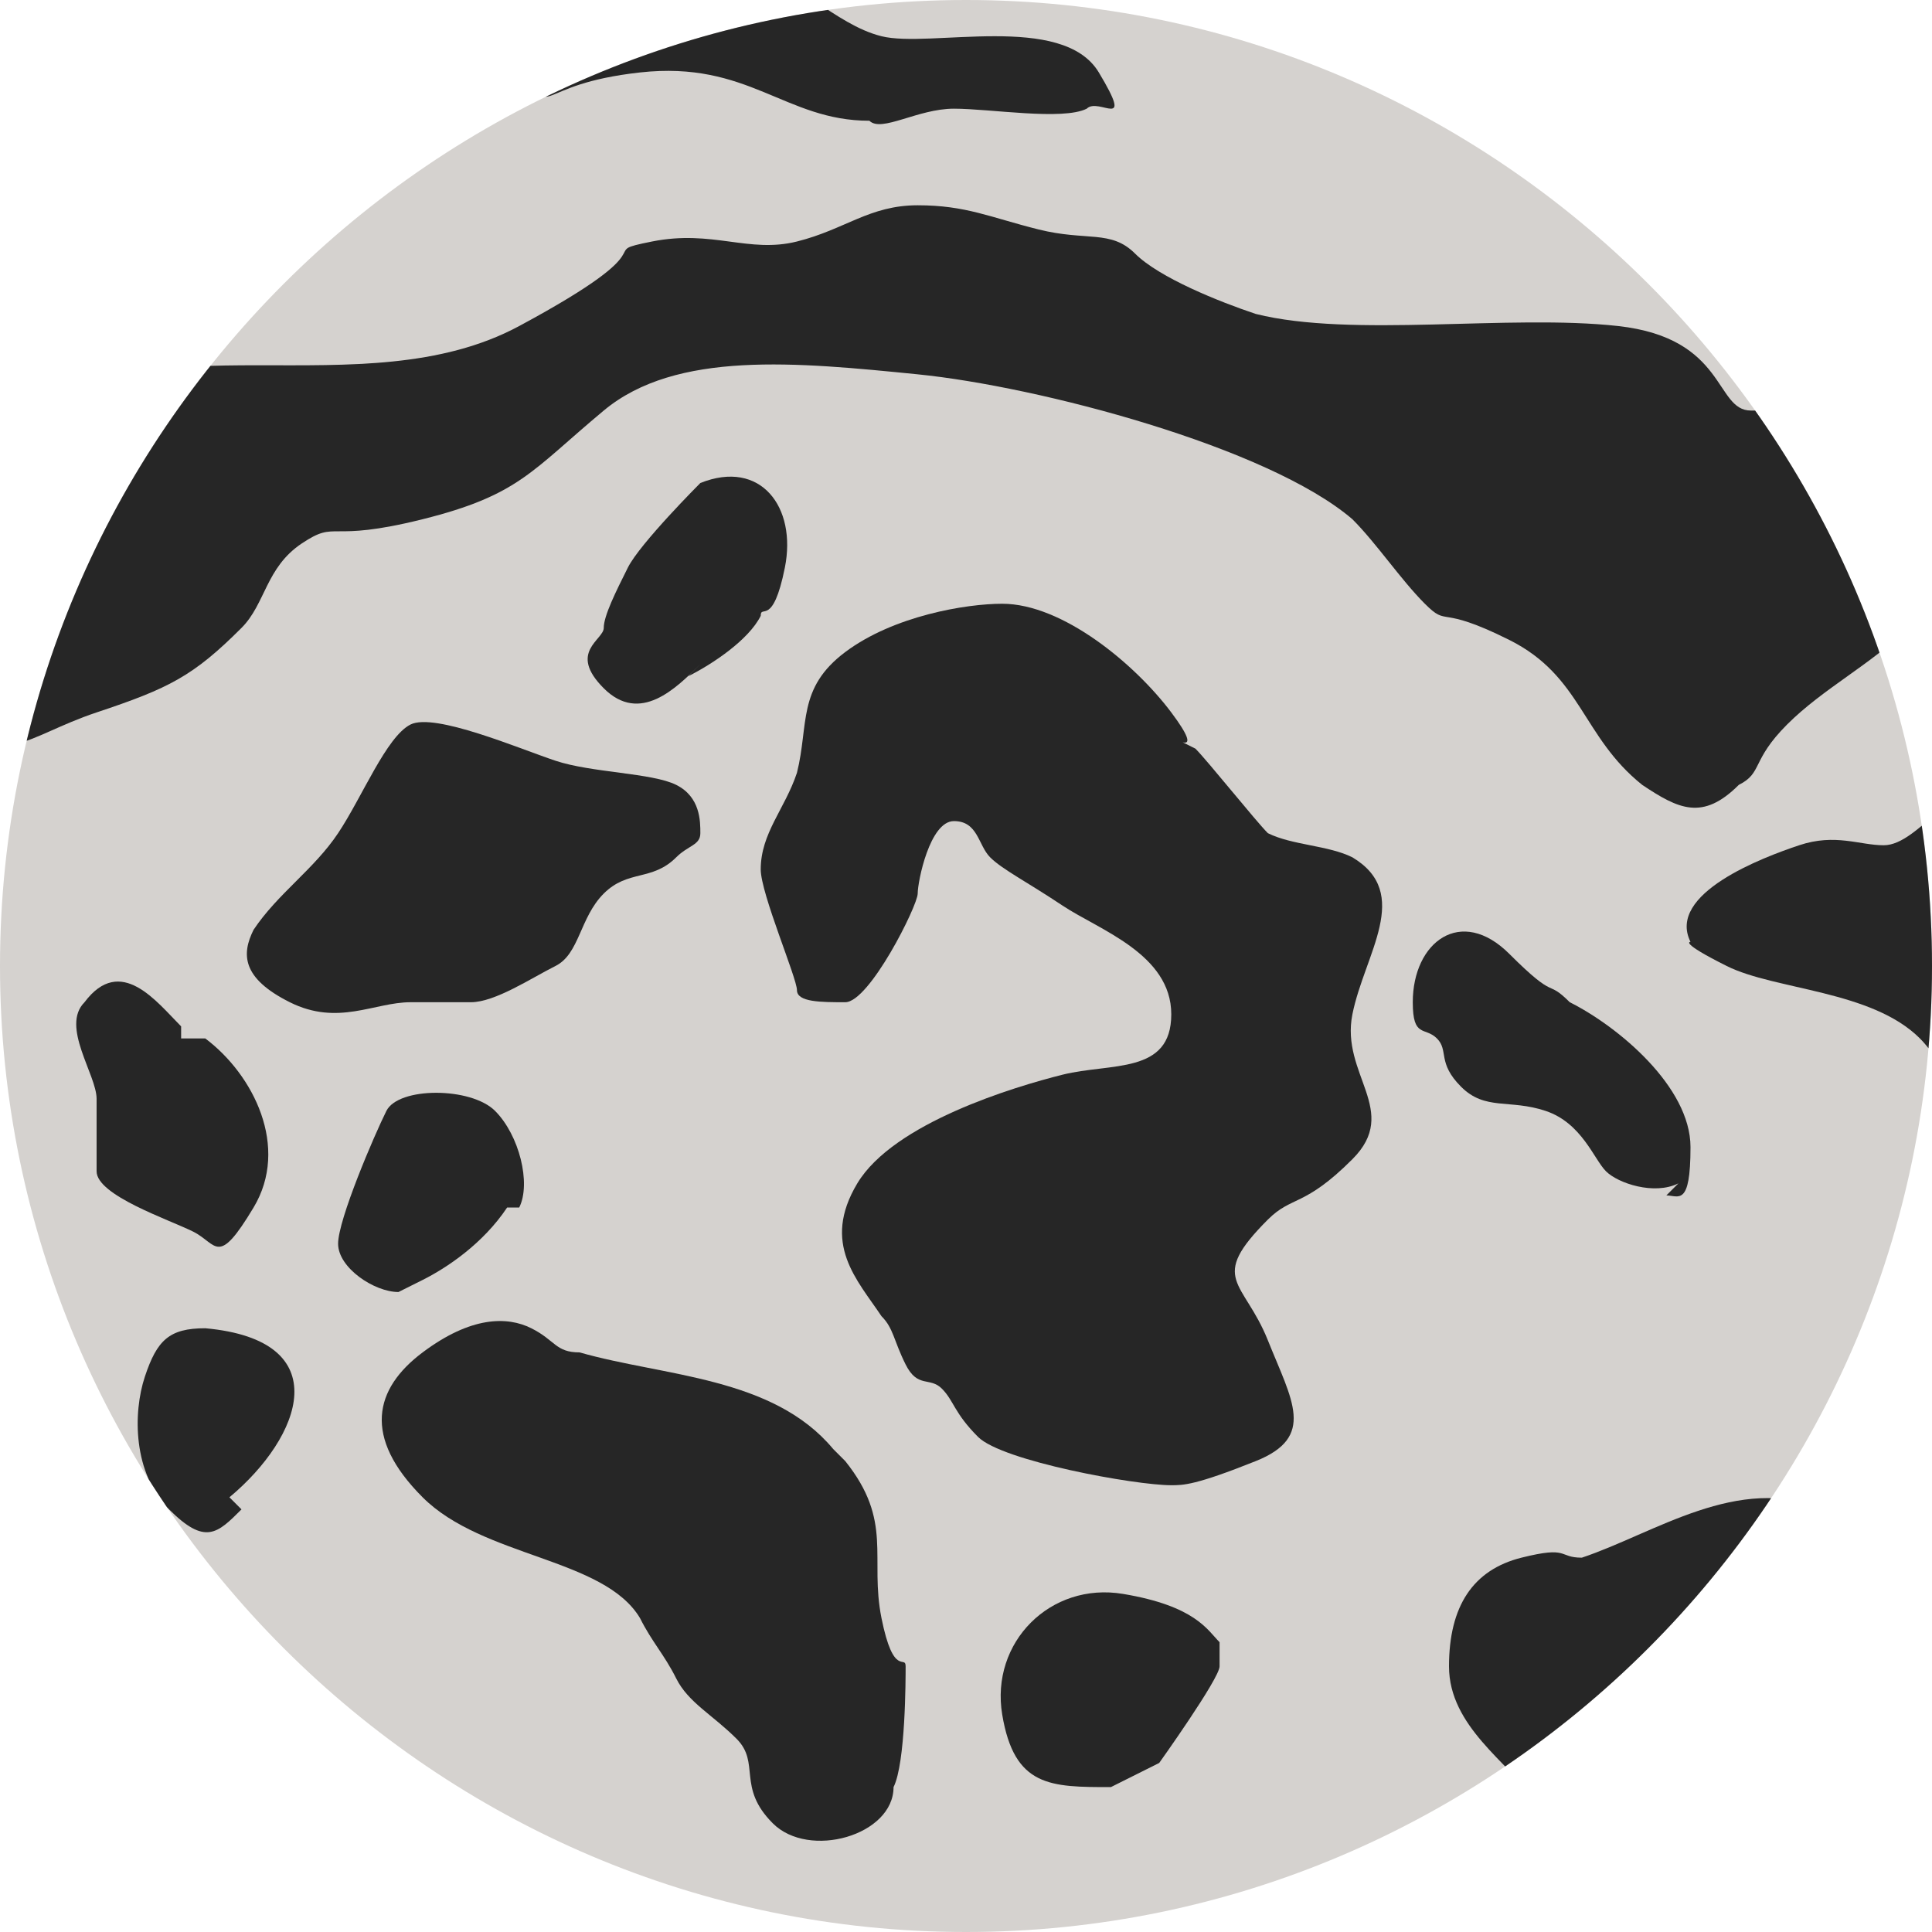
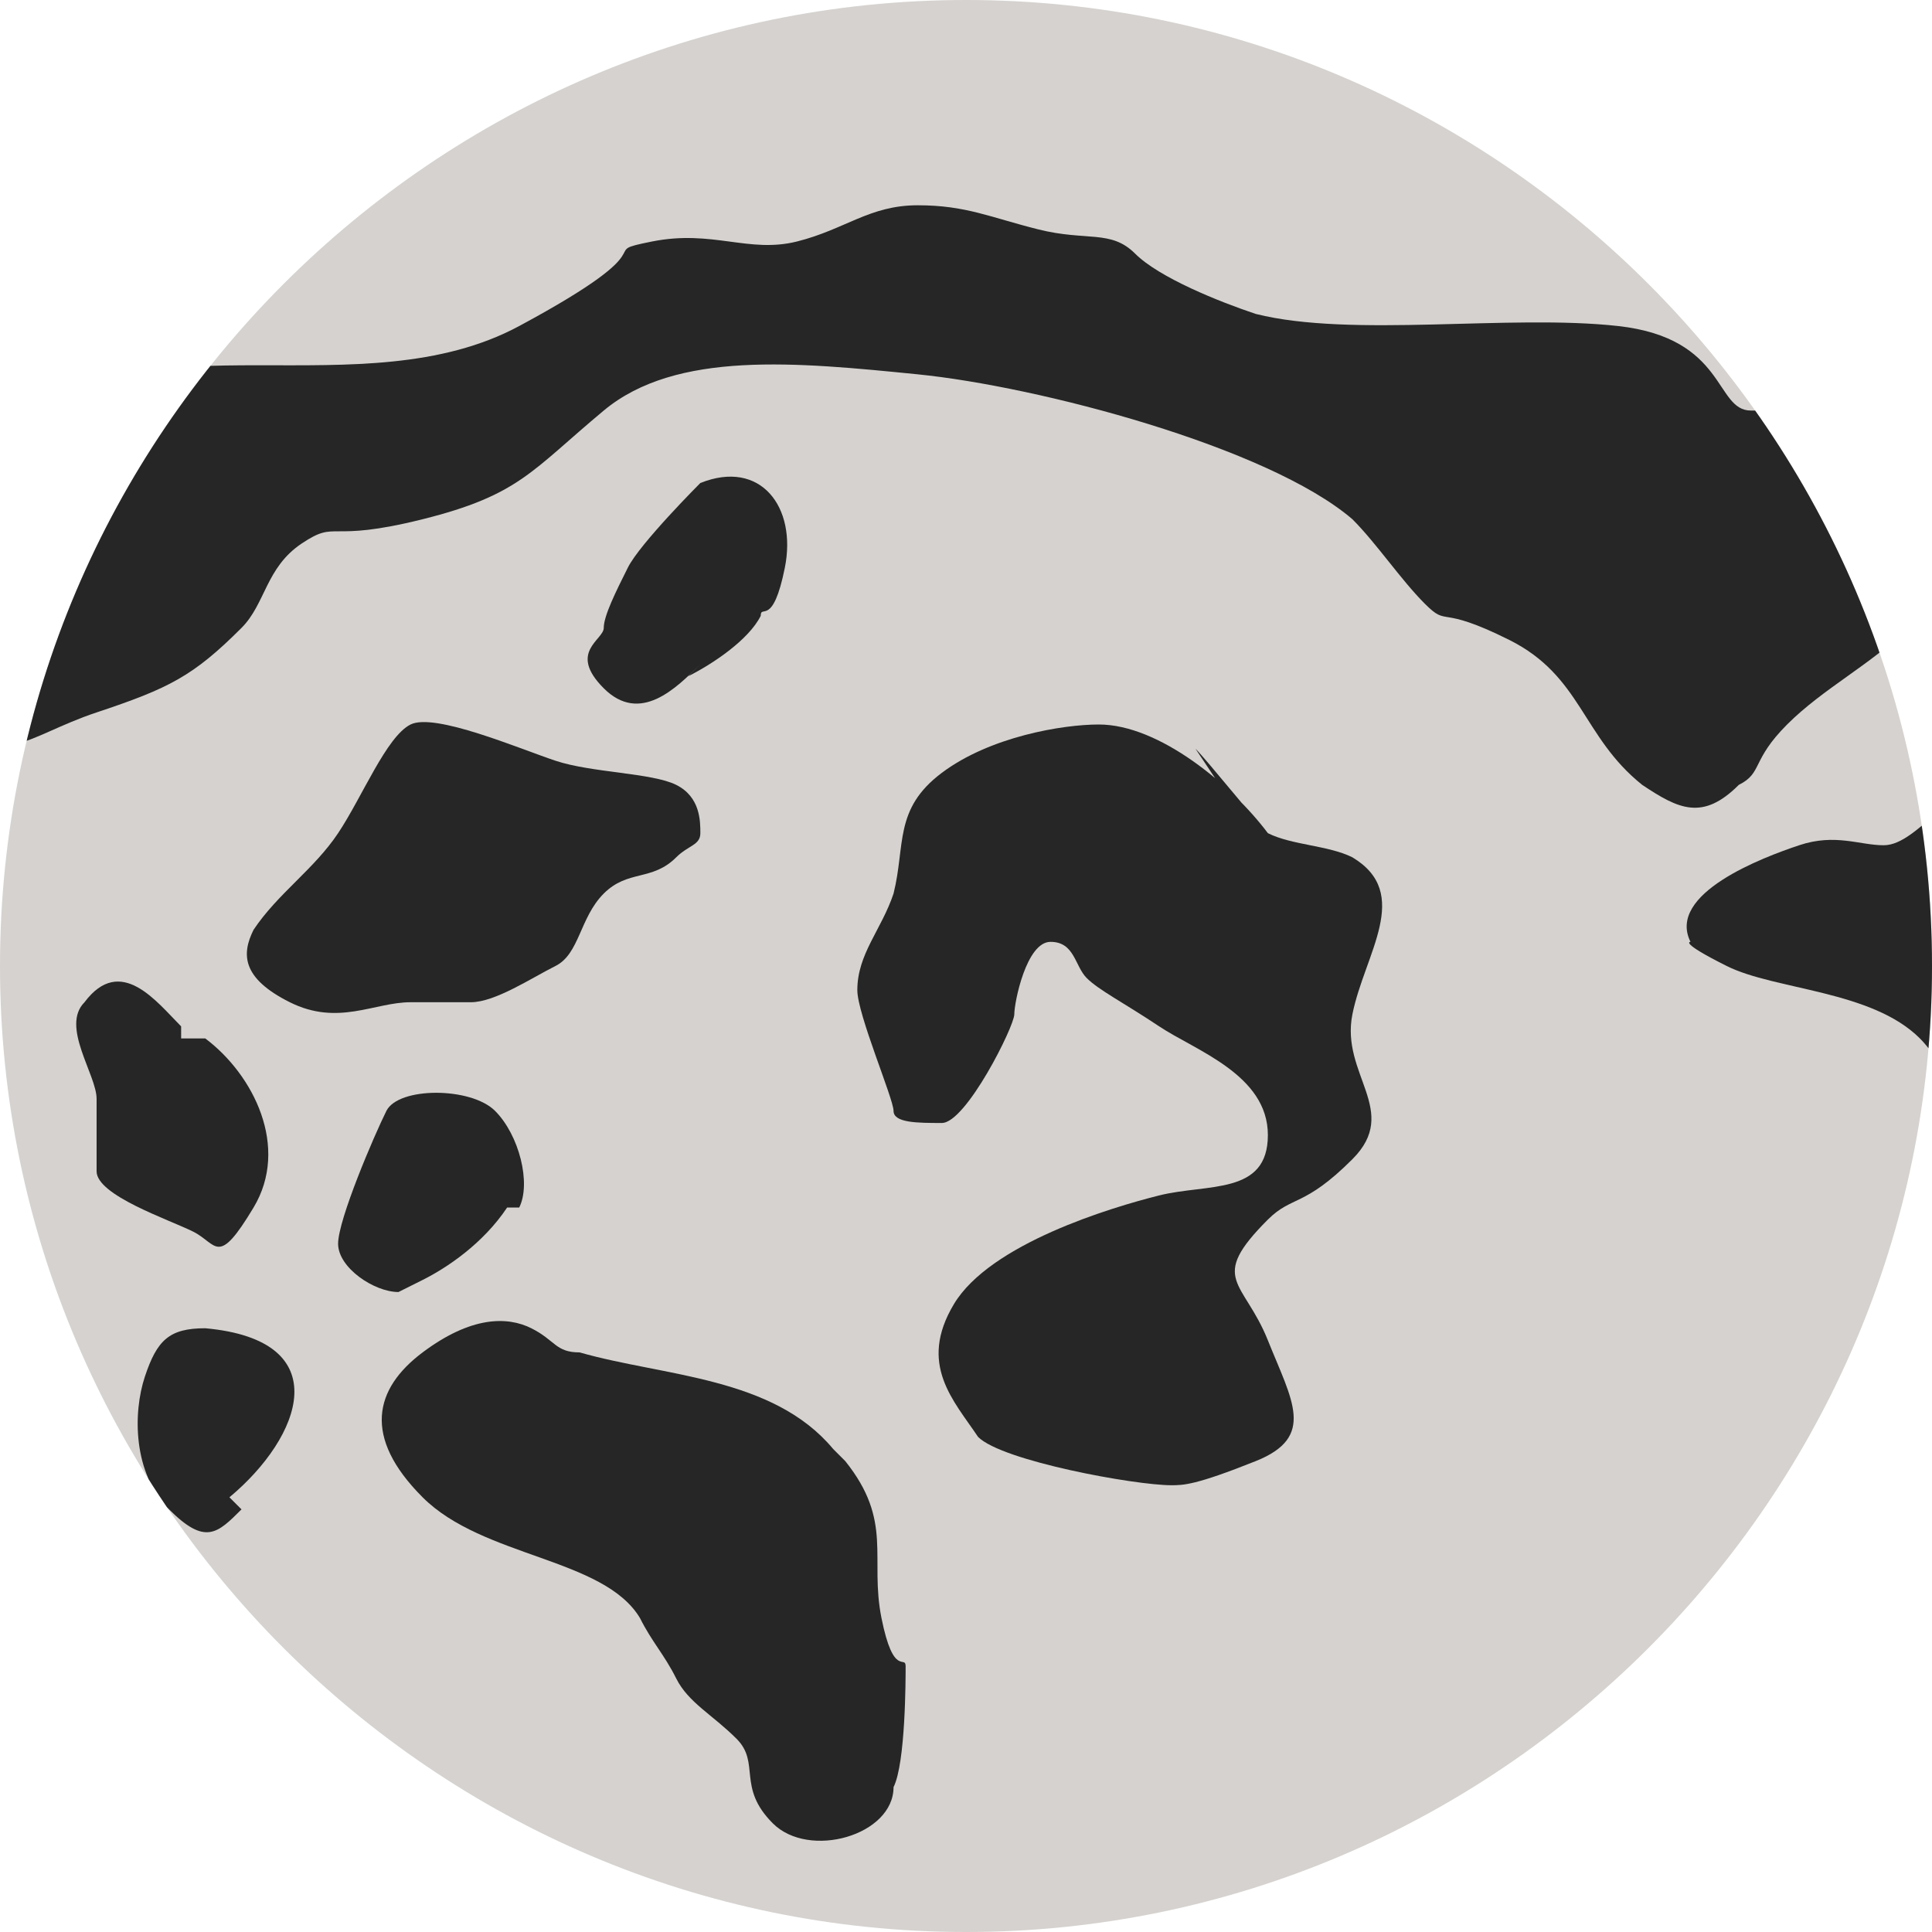
<svg xmlns="http://www.w3.org/2000/svg" viewBox="0 0 16 16" height="16" width="16" id="a">
  <defs>
    <style>.cls-1{fill:none;}.cls-2{fill:#262626;}.cls-3{fill:#d5d2cf;}.cls-4{clip-path:url(#clippath);}</style>
    <clipPath id="clippath">
      <path d="M8,0C3.6,0,0,3.6,0,8s3.6,8,8,8,8-3.6,8-8S12.4,0,8,0Z" class="cls-1" />
    </clipPath>
  </defs>
  <path d="M8,0C3.6,0,0,3.6,0,8s3.6,8,8,8,8-3.6,8-8S12.4,0,8,0Z" class="cls-3" />
  <g class="cls-4">
    <path d="M15.8,5.2c-.3.3-.7.5-1,.8s-.2.4-.4.5c-.3.3-.5.2-.8,0-.5-.4-.5-.9-1.1-1.2s-.5-.1-.7-.3-.4-.5-.6-.7c-.7-.6-2.6-1.1-3.6-1.2s-2-.2-2.6.3-.7.7-1.5.9-.7,0-1,.2-.3.5-.5.7c-.4.4-.6.5-1.2.7s-.8.5-1.2,0-.2-.5-.1-.8c.1-.5.3-1.2.7-1.6,1-.9,2.8-.1,4.1-.8s.6-.6,1.1-.7.8.1,1.2,0,.6-.3,1-.3.6.1,1,.2.6,0,.8.2.7.4,1,.5c.8.2,2.1,0,3,.1s.8.7,1.1.7.5,0,.7,0,.2,0,.3-.1c.4,0,.9.2.8.7s-.3.9-.5,1.1Z" class="cls-2" />
-     <path d="M9.9,6.2c.1.1.5.6.6.7.2.1.5.1.7.2.5.3.1.8,0,1.3s.4.8,0,1.2-.5.3-.7.5c-.5.5-.2.5,0,1s.4.8-.1,1-.6.2-.7.2c-.3,0-1.4-.2-1.6-.4s-.2-.3-.3-.4-.2,0-.3-.2-.1-.3-.2-.4c-.2-.3-.5-.6-.2-1.1s1.3-.8,1.7-.9.9,0,.9-.5-.6-.7-.9-.9-.5-.3-.6-.4-.1-.3-.3-.3-.3.5-.3.6-.4.9-.6.9-.4,0-.4-.1-.3-.8-.3-1c0-.3.2-.5.3-.8.1-.4,0-.7.4-1s1-.4,1.3-.4c.5,0,1.1.5,1.4.9s0,.2,0,.2Z" class="cls-2" />
+     <path d="M9.9,6.2c.1.1.5.6.6.7.2.1.5.1.7.2.5.3.1.8,0,1.3s.4.8,0,1.2-.5.3-.7.5c-.5.5-.2.5,0,1s.4.8-.1,1-.6.2-.7.2c-.3,0-1.4-.2-1.6-.4c-.2-.3-.5-.6-.2-1.1s1.3-.8,1.7-.9.9,0,.9-.5-.6-.7-.9-.9-.5-.3-.6-.4-.1-.3-.3-.3-.3.5-.3.6-.4.9-.6.9-.4,0-.4-.1-.3-.8-.3-1c0-.3.2-.5.3-.8.1-.4,0-.7.4-1s1-.4,1.3-.4c.5,0,1.1.5,1.4.9s0,.2,0,.2Z" class="cls-2" />
    <path d="M7,12.1c.4.5.2.8.3,1.3s.2.3.2.4,0,.8-.1,1c0,.4-.7.6-1,.3s-.1-.5-.3-.7-.4-.3-.5-.5-.2-.3-.3-.5c-.3-.5-1.3-.5-1.8-1s-.4-.9,0-1.2.7-.3.9-.2.2.2.4.2c.7.2,1.6.2,2.1.8Z" class="cls-2" />
-     <path d="M14.3,13.7c-.3.3,0,.7,0,.9s-.1.5-.2.7c0,.3,0,1-.5,1s-.5-.1-.6-.4-.1-.7-.3-1-.7-.6-.7-1.1.2-.8.6-.9.3,0,.5,0c.6-.2,1.3-.7,2-.4s.5.3.4.6-.9.2-1.2.5Z" class="cls-2" />
    <path d="M5.6,7.1c-.2.2-.4.1-.6.3s-.2.5-.4.6-.5.3-.7.3-.3,0-.5,0c-.3,0-.6.2-1,0s-.4-.4-.3-.6c.2-.3.5-.5.7-.8s.4-.8.6-.9.9.2,1.2.3.8.1,1,.2.2.3.2.4-.1.1-.2.2Z" class="cls-2" />
-     <path d="M4.9-2.5c0,0,0,.4,0,.5s-.4.7-.5.9C3.8-.4,3.1-.2,2.4.4c-.3,0-.5.2-.8,0s-.2-.4,0-.6.6-.5.8-.7c.4-.4,1.1-1.4,1.6-1.7s.3-.2.5-.1.4.1.5.2Z" class="cls-2" />
-     <path d="M4.8-.4c.2,0,.5.1.6.2s.5,0,.8,0c.4,0,.7.4,1.1.5s1.5-.2,1.8.3,0,.2-.1.3c-.2.1-.8,0-1.1,0s-.6.2-.7.1c-.7,0-1-.5-1.9-.4s-.7.4-1,0-.2-.8,0-.9.5-.3.5-.3Z" class="cls-2" />
    <path d="M16.6,6.4v3.1c-.4-.1-.4-.6-.7-.9-.4-.4-1.2-.4-1.6-.6s-.3-.2-.3-.2c-.2-.4.6-.7.9-.8s.5,0,.7,0c.3,0,.6-.6,1-.5Z" class="cls-2" />
-     <path d="M13.9,9.8c-.2.1-.5,0-.6-.1s-.2-.4-.5-.5-.5,0-.7-.2-.1-.3-.2-.4-.2,0-.2-.3c0-.5.4-.8.8-.4s.3.2.5.4c.4.2,1,.7,1,1.2s-.1.4-.2.4Z" class="cls-2" />
    <path d="M-.4,2.8c0-.3.3-.4.5-.6s.4-.5.6-.8.5-.4.7-.5.4,0,.5,0,1-.4,1,0-1,.6-1.2.8-.8,1-1.2,1H-.4Z" class="cls-2" />
    <path d="M11.2-.2s-.8.3-.8.3c-.2,0-.4,0-.7-.1s-.2,0-.3,0-.6-.4-.6-.6c-.1-.3,0-.8.4-.8s.3.1.5.3c.4.3.8.3,1.3.4s.5.3.3.5Z" class="cls-2" />
-     <path d="M10.1,13.6c0,0,0,.1,0,.2s-.5.8-.5.8-.4.2-.4.2c-.5,0-.8,0-.9-.6s.4-1.1,1-1,.7.3.8.4Z" class="cls-2" />
    <path d="M1.5,8.6c0,0,.1,0,.2,0,.4.3.7.9.4,1.4s-.3.3-.5.2-.8-.3-.8-.5,0-.4,0-.6-.3-.6-.1-.8c.3-.4.6,0,.8.2Z" class="cls-2" />
    <path d="M5.8,5.5c-.2.2-.5.5-.8.2s0-.4,0-.5.1-.3.2-.5.6-.7.6-.7c.5-.2.8.2.7.7s-.2.3-.2.4c-.1.2-.4.4-.6.5Z" class="cls-2" />
    <path d="M4.2,10c-.2.3-.5.5-.7.6s0,0-.2.1c-.2,0-.5-.2-.5-.4s.3-.9.4-1.1.7-.2.9,0,.3.6.2.8Z" class="cls-2" />
    <path d="M2,12.5c-.2.2-.3.3-.6,0s-.3-.8-.2-1.1.2-.4.5-.4c1.1.1.8.9.2,1.4Z" class="cls-2" />
  </g>
</svg>